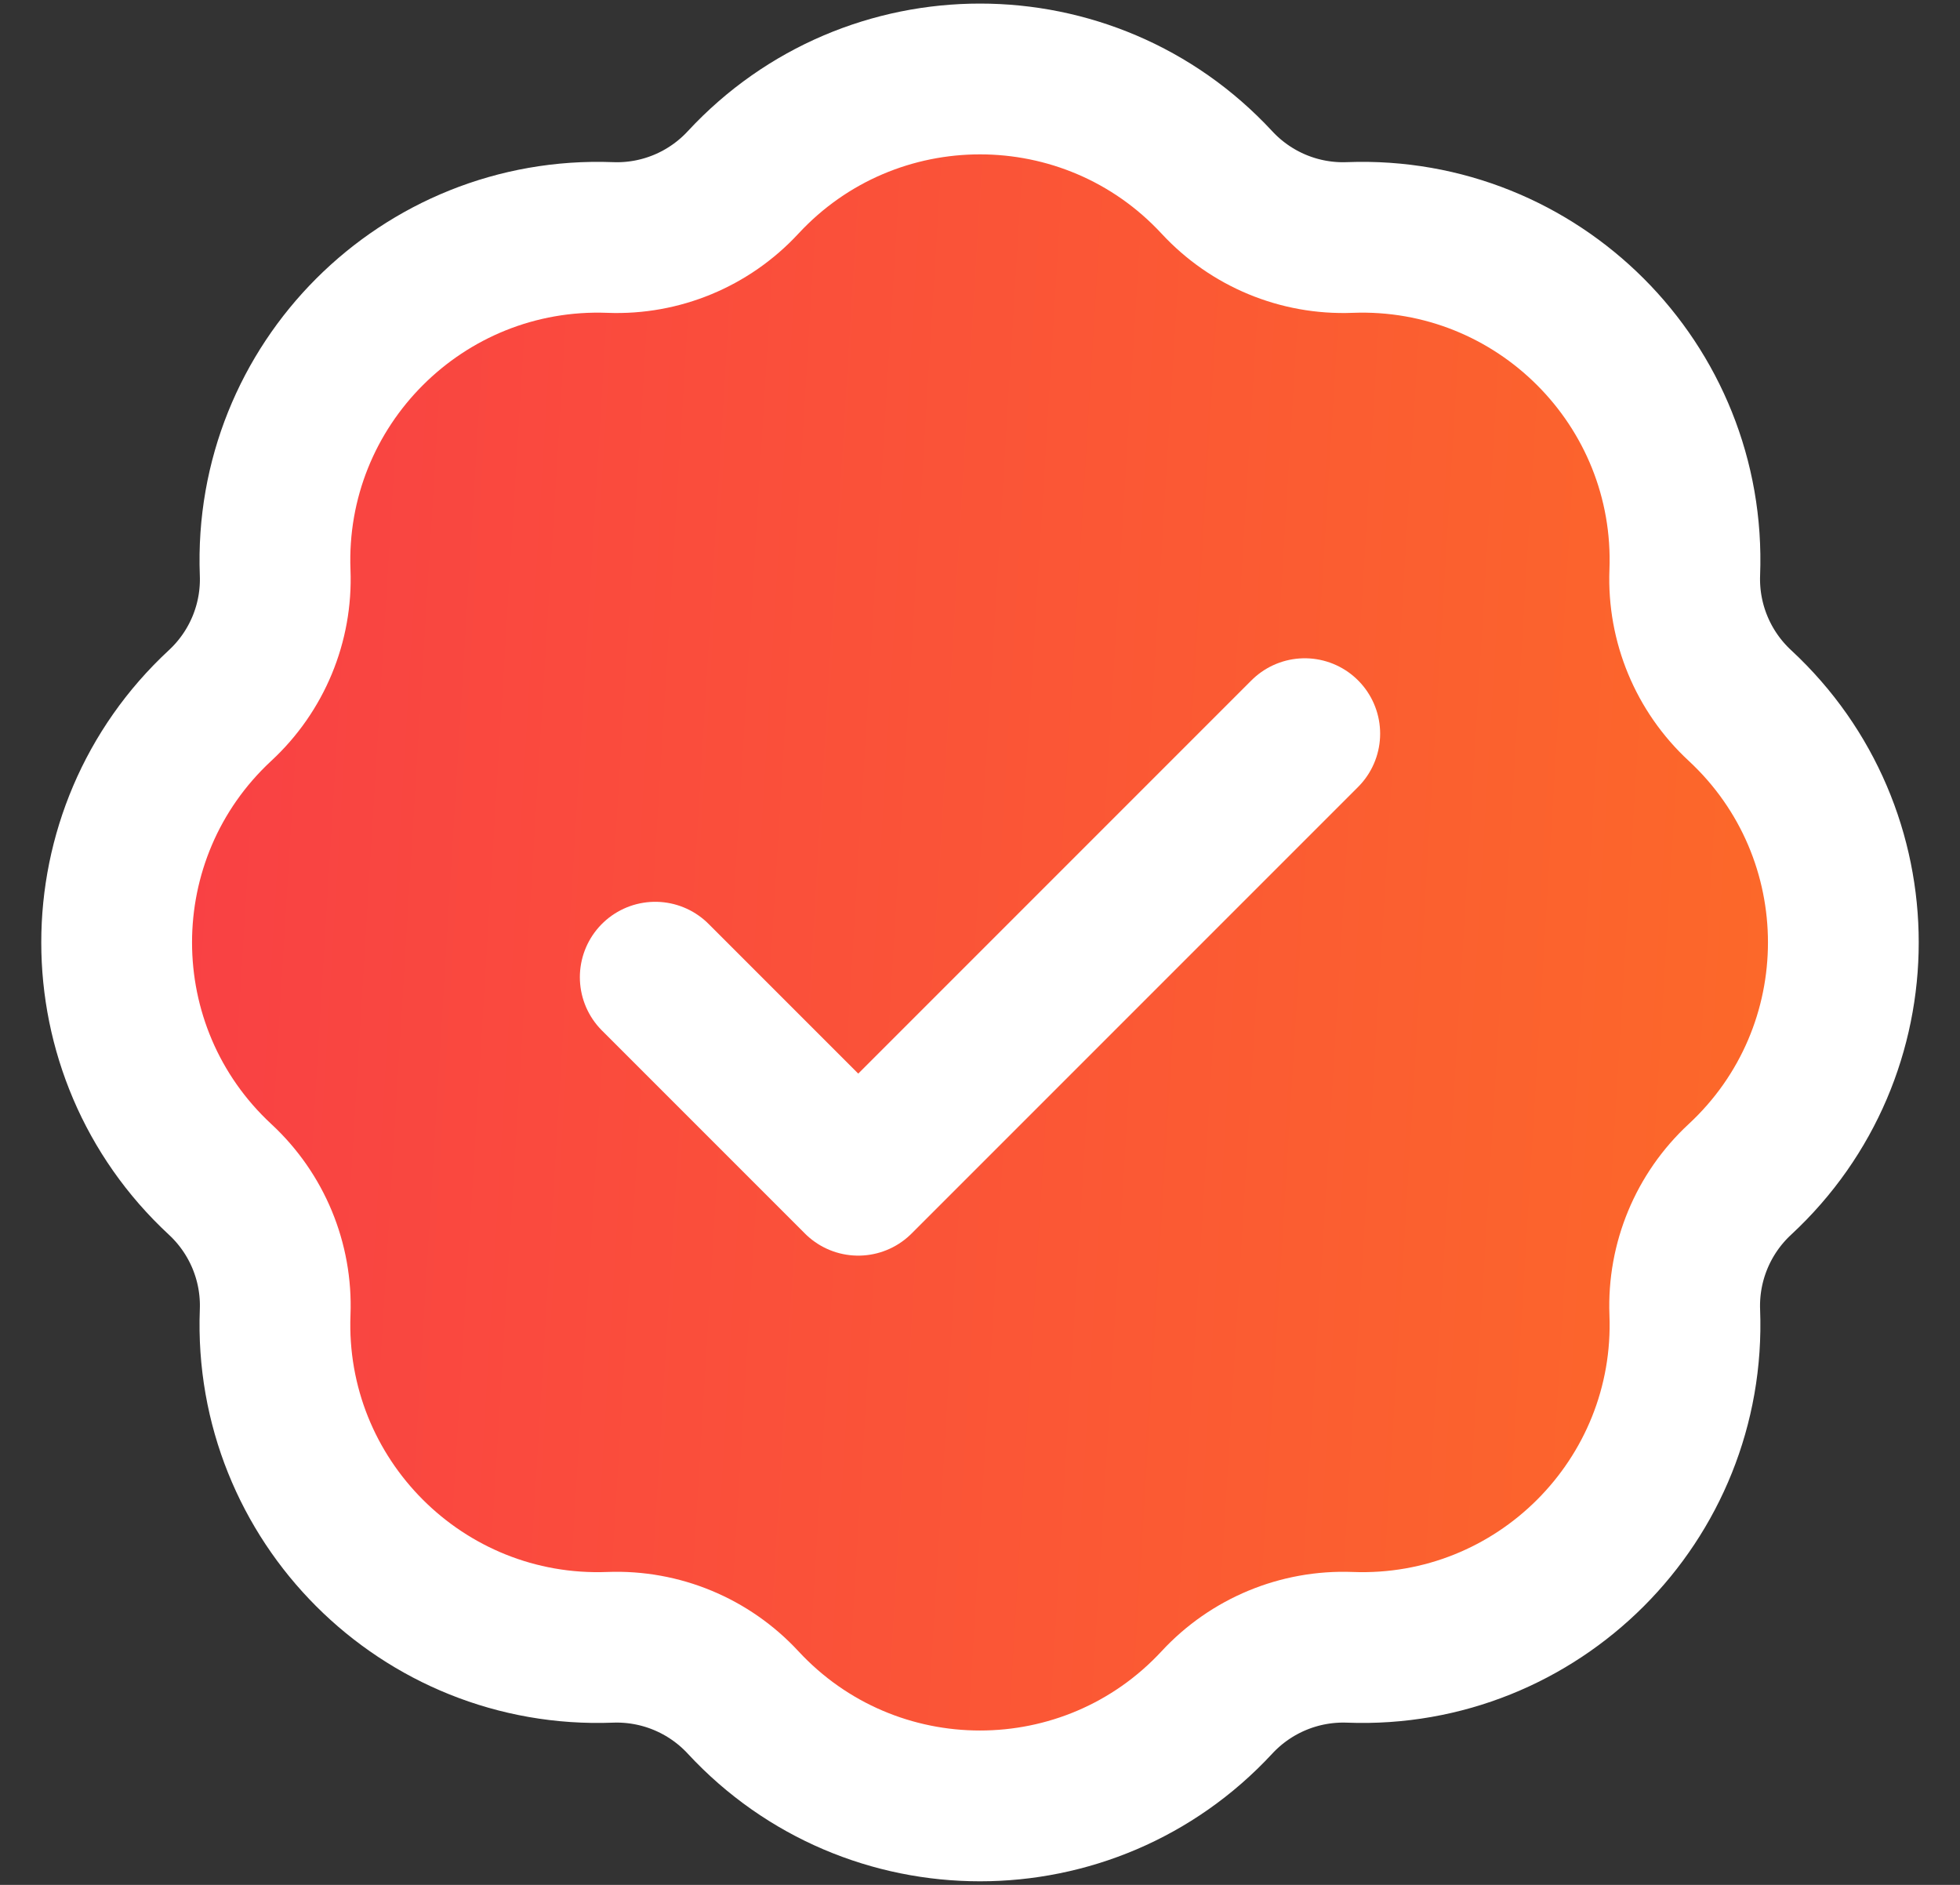
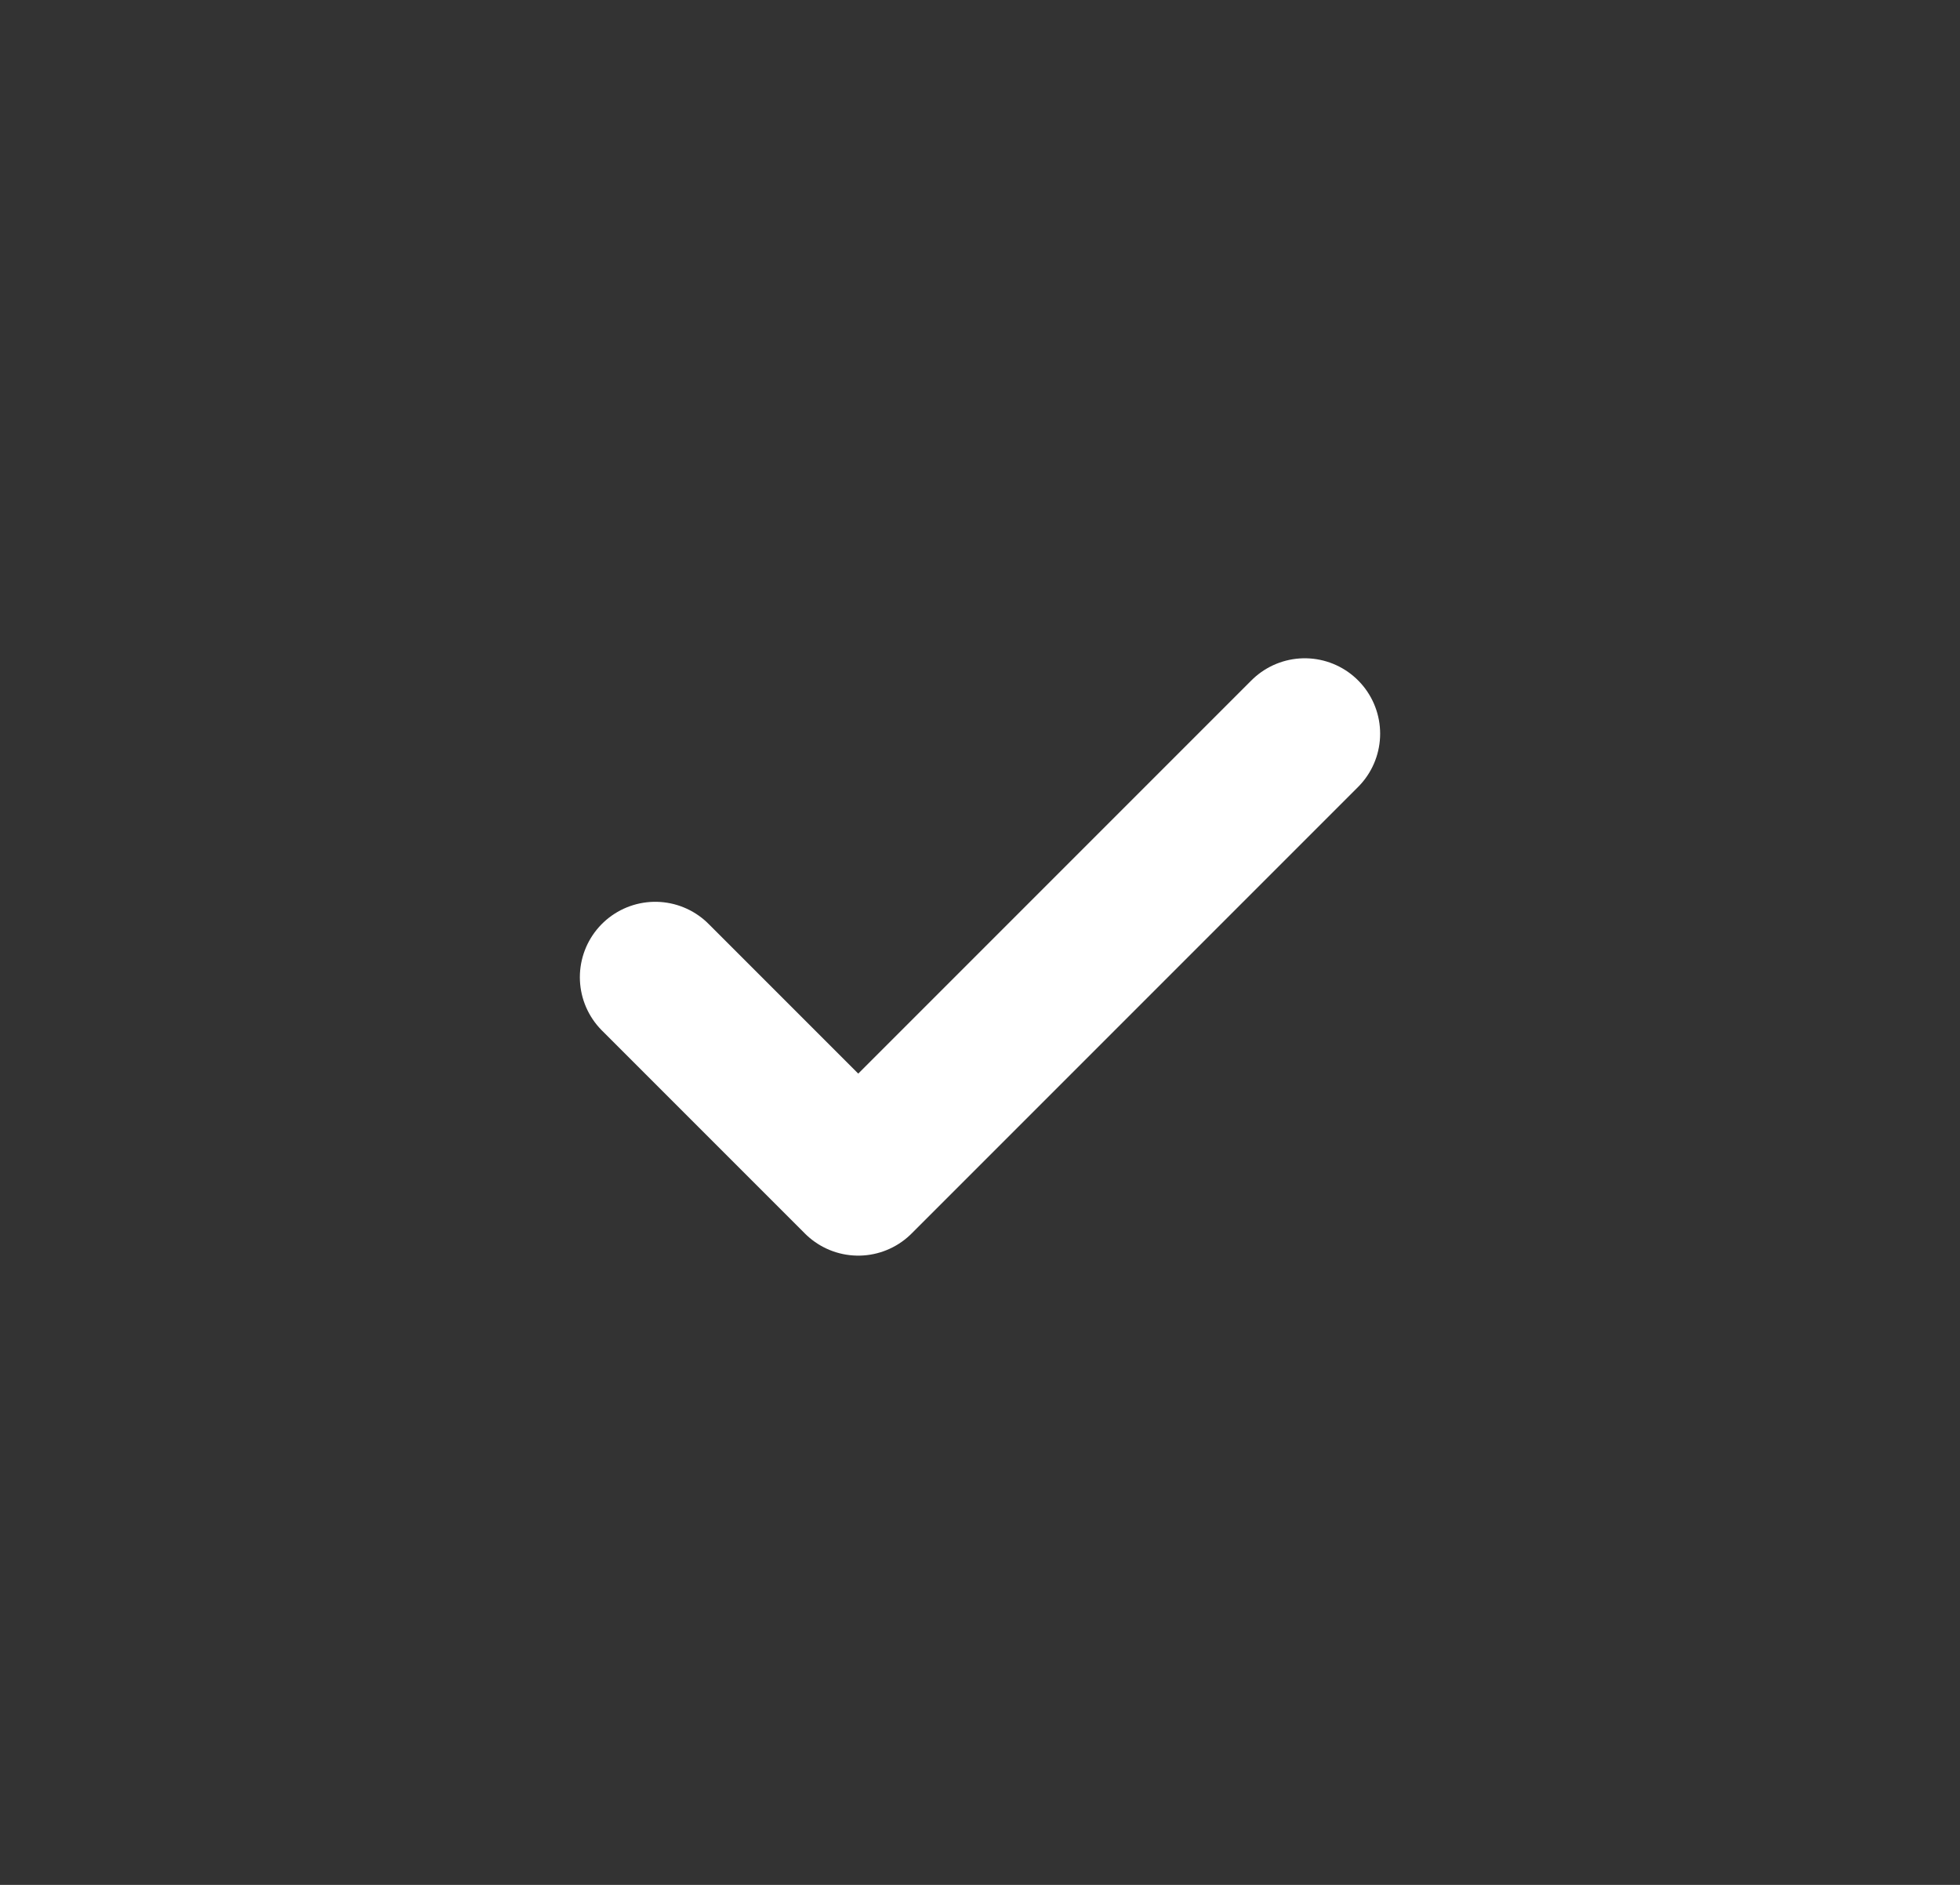
<svg xmlns="http://www.w3.org/2000/svg" width="26" height="25" viewBox="0 0 26 25" fill="none">
  <rect x="0" y="0" width="26" height="25" fill="#333333" stroke="none" />
-   <path d="M16.143 2.42C14.447 0.59 11.553 0.59 9.857 2.42C9.404 2.909 8.761 3.176 8.095 3.15C5.602 3.055 3.555 5.102 3.65 7.595C3.676 8.261 3.409 8.904 2.92 9.357C1.09 11.053 1.09 13.947 2.92 15.643C3.409 16.096 3.676 16.739 3.65 17.405C3.555 19.898 5.602 21.945 8.095 21.849C8.761 21.824 9.404 22.091 9.857 22.58C11.553 24.41 14.447 24.41 16.143 22.58C16.596 22.091 17.239 21.824 17.905 21.849C20.398 21.945 22.445 19.898 22.349 17.405C22.324 16.739 22.591 16.096 23.08 15.643C24.91 13.947 24.91 11.053 23.08 9.357C22.591 8.904 22.324 8.261 22.349 7.595C22.445 5.102 20.398 3.055 17.905 3.15C17.239 3.176 16.596 2.909 16.143 2.42Z" fill="url(#premium123)" stroke="white" stroke-width="2" />
  <path d="M17.308 9.731L11.385 15.654L8.692 12.961" stroke="white" stroke-width="2" stroke-linecap="round" stroke-linejoin="round" />
  <defs>
    <linearGradient id="premium123" x1="2.667" y1="8.3" x2="24.176" y2="9.607" gradientUnits="userSpaceOnUse">
      <stop stop-color="#F94144" />
      <stop offset="1" stop-color="#FC6929" />
    </linearGradient>
  </defs>
</svg>